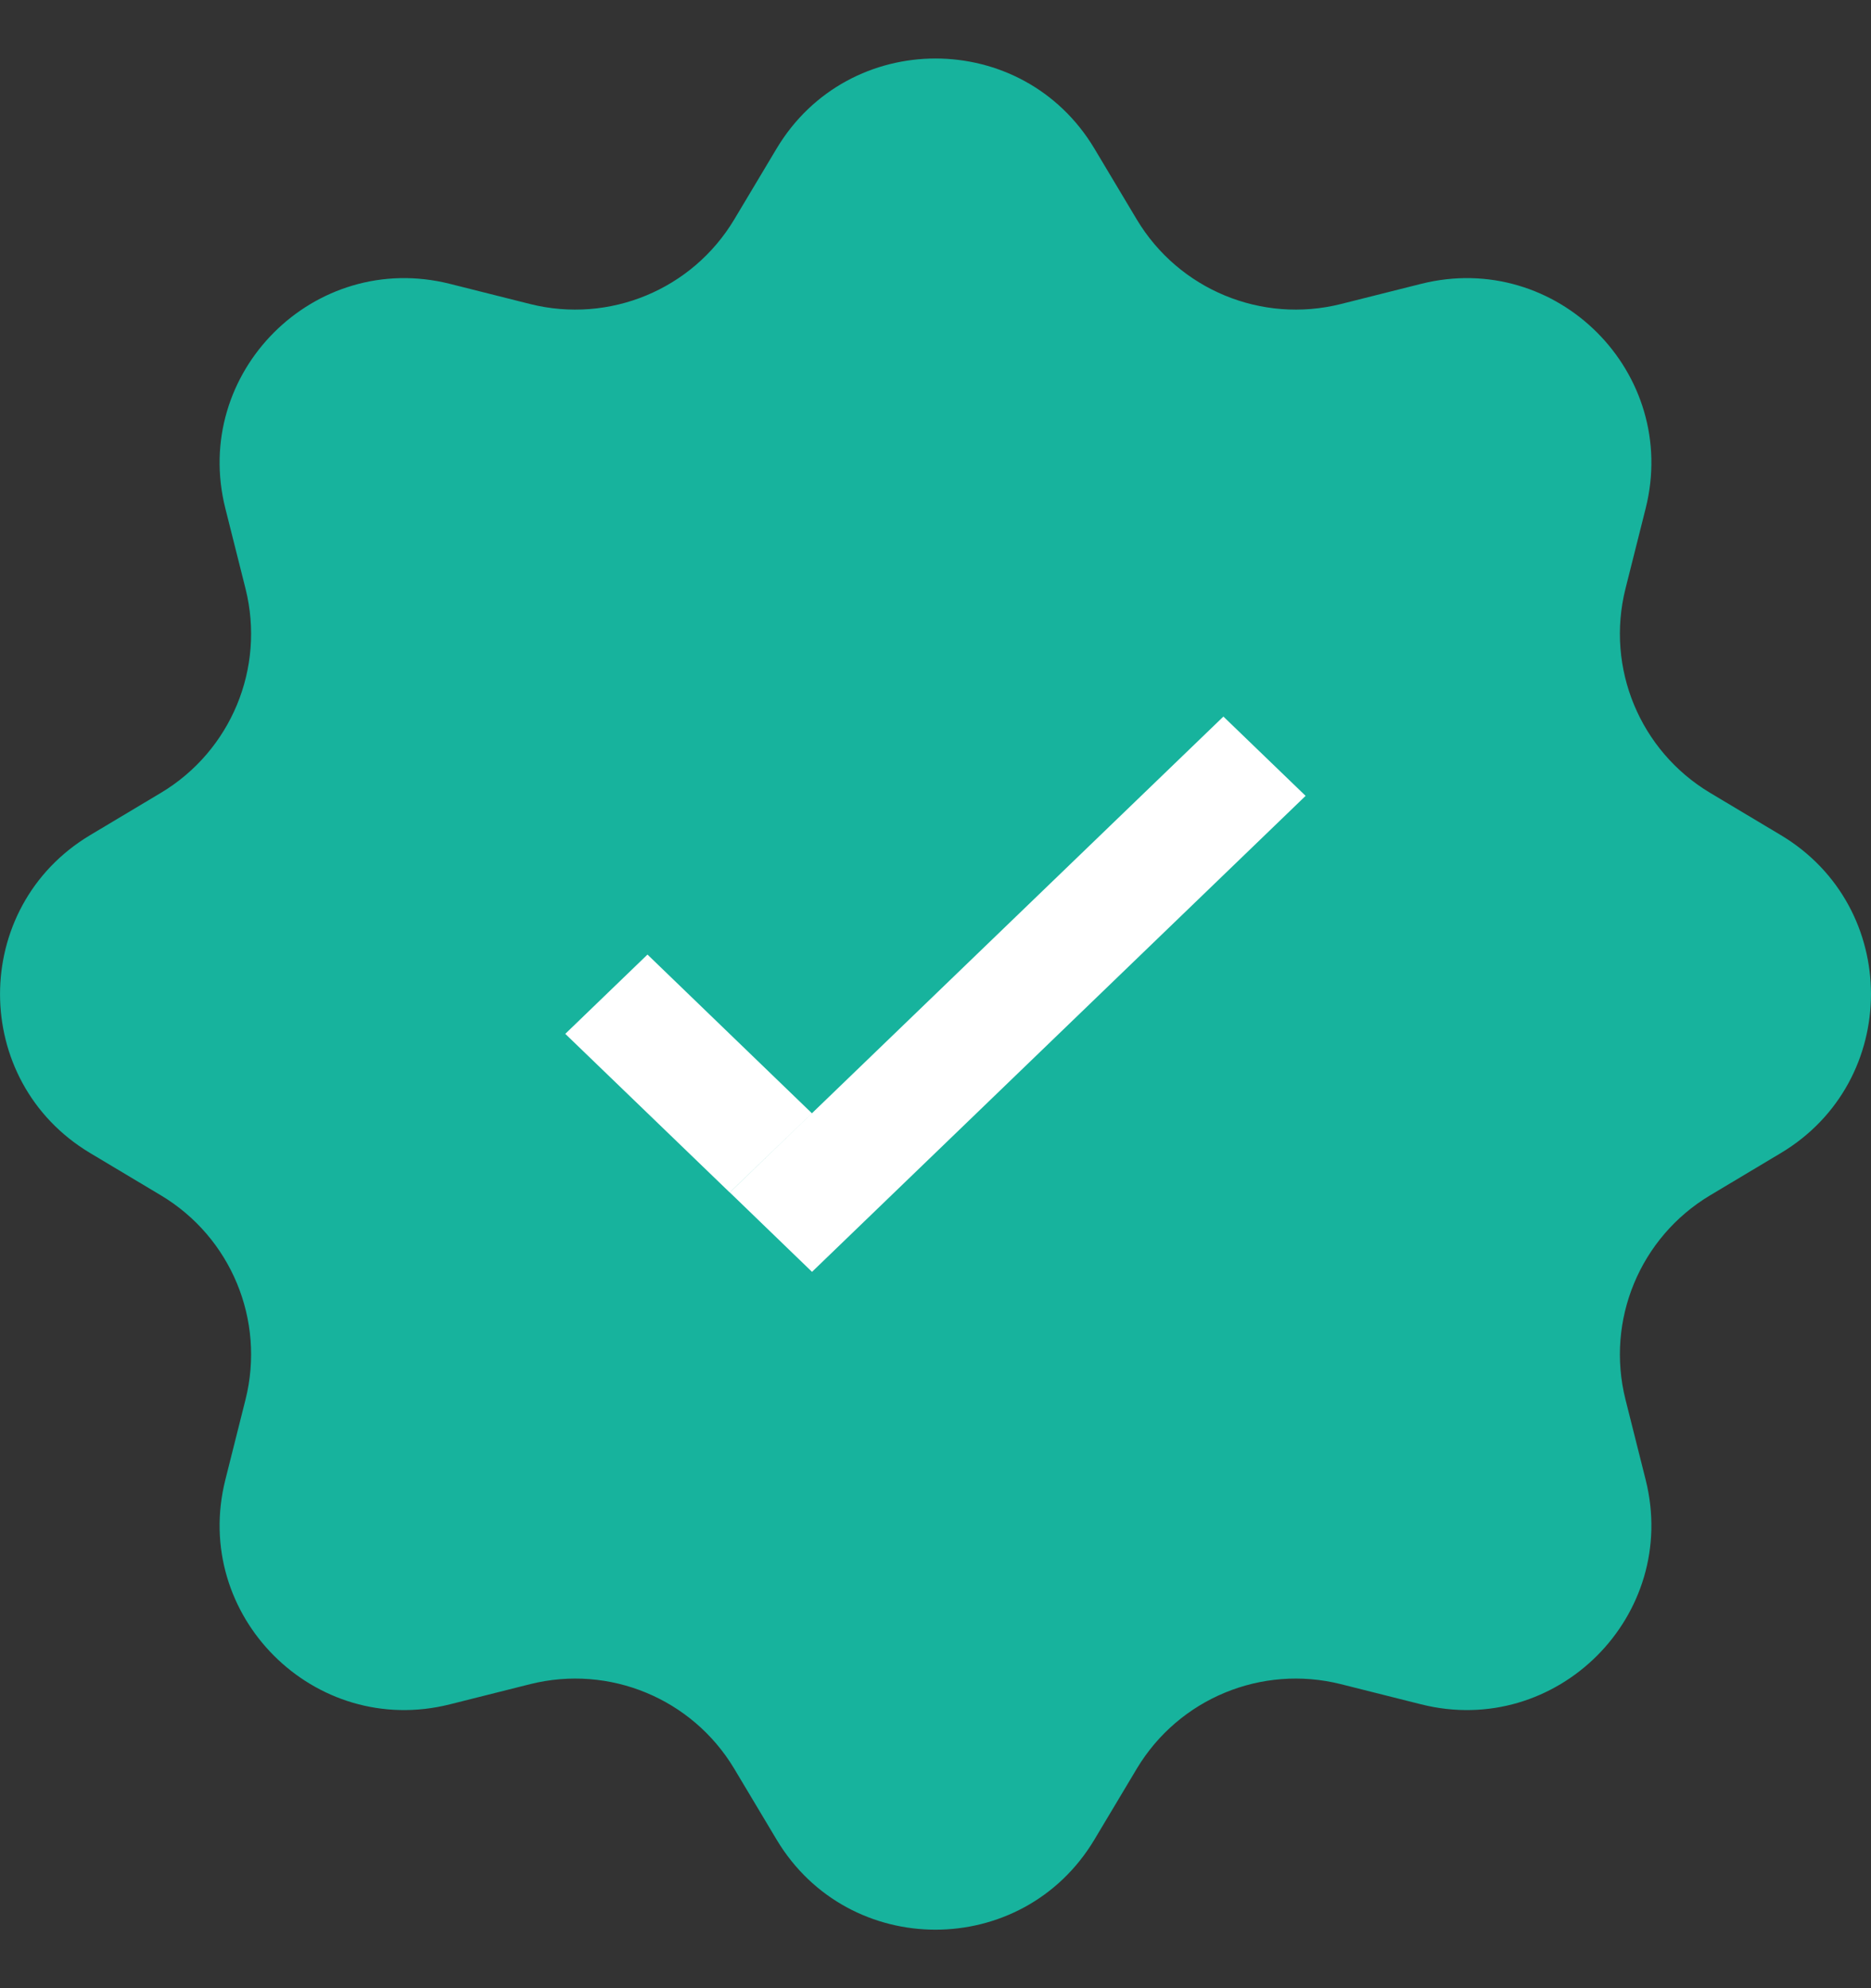
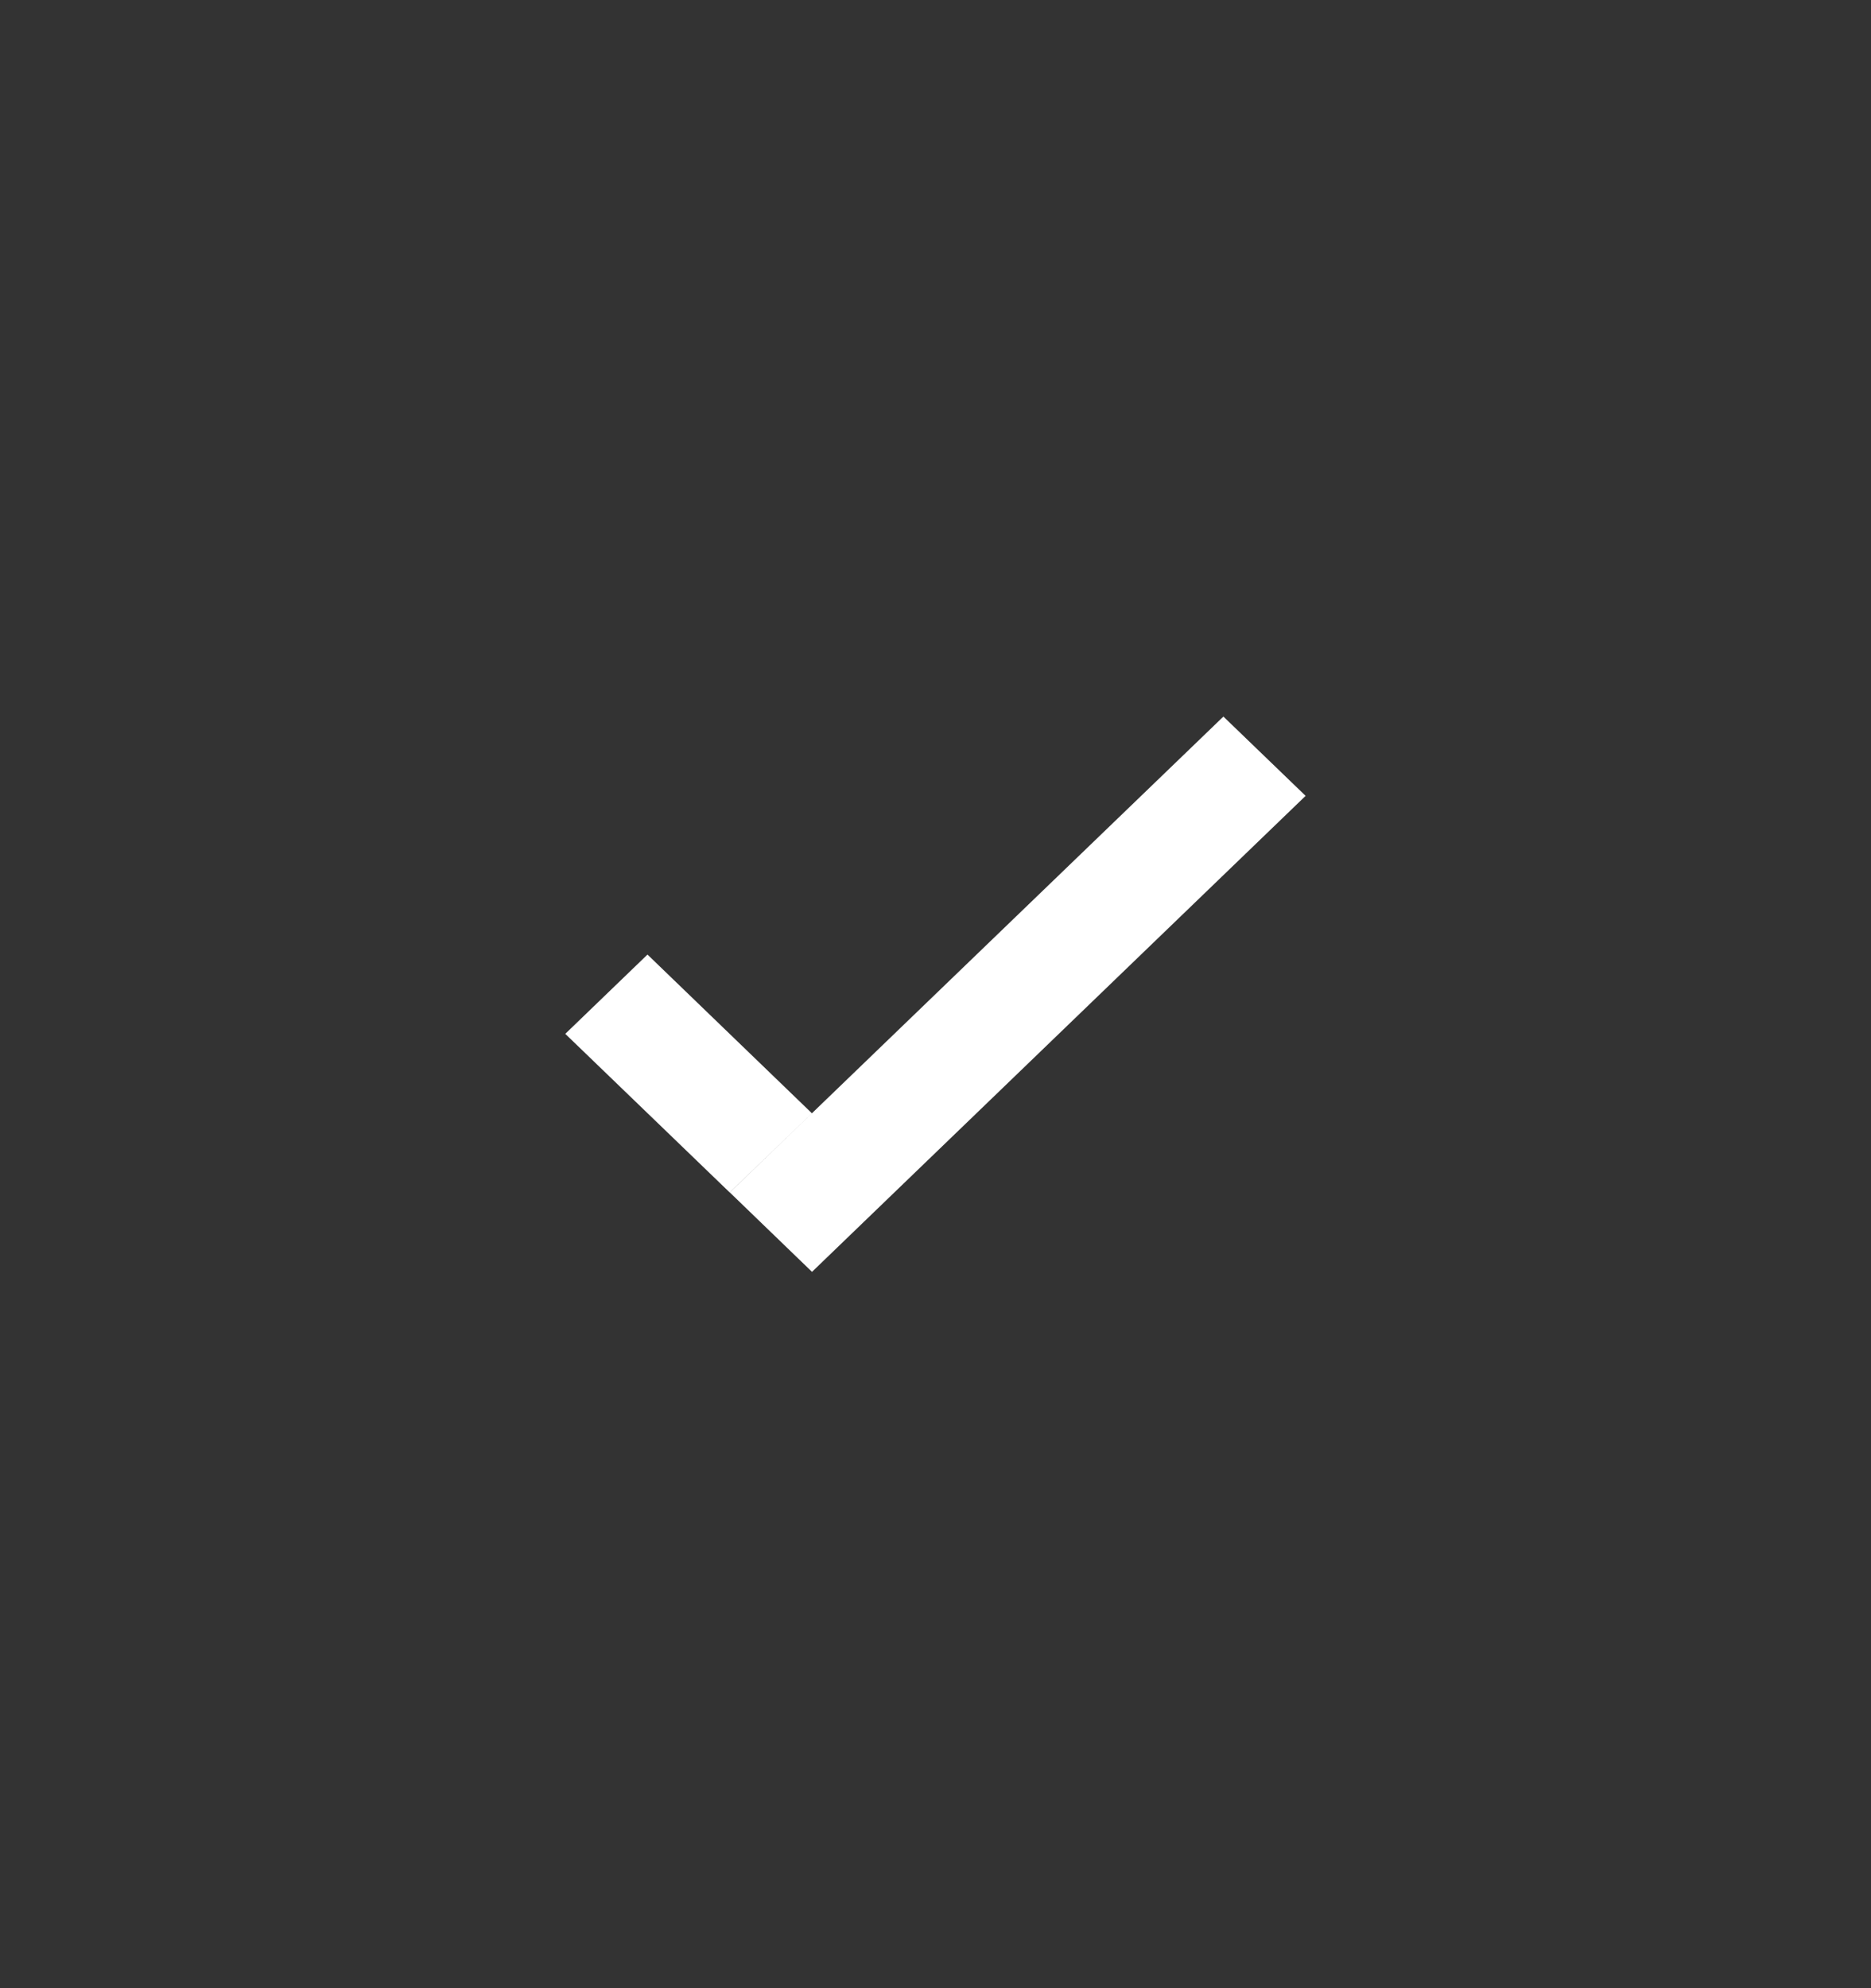
<svg xmlns="http://www.w3.org/2000/svg" width="16" height="17" viewBox="0 0 16 17" fill="none">
  <rect x="0" y="0" width="16" height="17" fill="#333333" stroke="none" />
-   <path d="M6.642 1.269C7.257 0.244 8.743 0.244 9.358 1.269L9.722 1.878C10.081 2.476 10.788 2.769 11.465 2.6L12.153 2.427C13.313 2.136 14.364 3.187 14.073 4.347L13.9 5.035C13.731 5.712 14.024 6.419 14.622 6.778L15.231 7.142C16.256 7.757 16.256 9.243 15.231 9.858L14.622 10.222C14.024 10.581 13.731 11.288 13.9 11.965L14.073 12.653C14.364 13.813 13.313 14.864 12.153 14.573L11.465 14.4C10.788 14.231 10.081 14.524 9.722 15.122L9.358 15.731C8.743 16.756 7.257 16.756 6.642 15.731L6.278 15.122C5.919 14.524 5.212 14.231 4.535 14.4L3.847 14.573C2.687 14.864 1.636 13.813 1.927 12.653L2.1 11.965C2.269 11.288 1.976 10.581 1.378 10.222L0.769 9.858C-0.256 9.243 -0.256 7.757 0.769 7.142L1.378 6.778C1.976 6.419 2.269 5.712 2.1 5.035L1.927 4.347C1.636 3.187 2.687 2.136 3.847 2.427L4.535 2.6C5.212 2.769 5.919 2.476 6.278 1.878L6.642 1.269Z" fill="#17B39D" />
  <path d="M11.165 6.805L6.944 10.875L6.241 10.196L10.462 6.127L11.165 6.805ZM6.943 9.519L6.24 10.196L4.834 8.84L5.537 8.162L6.943 9.519Z" fill="white" />
</svg>